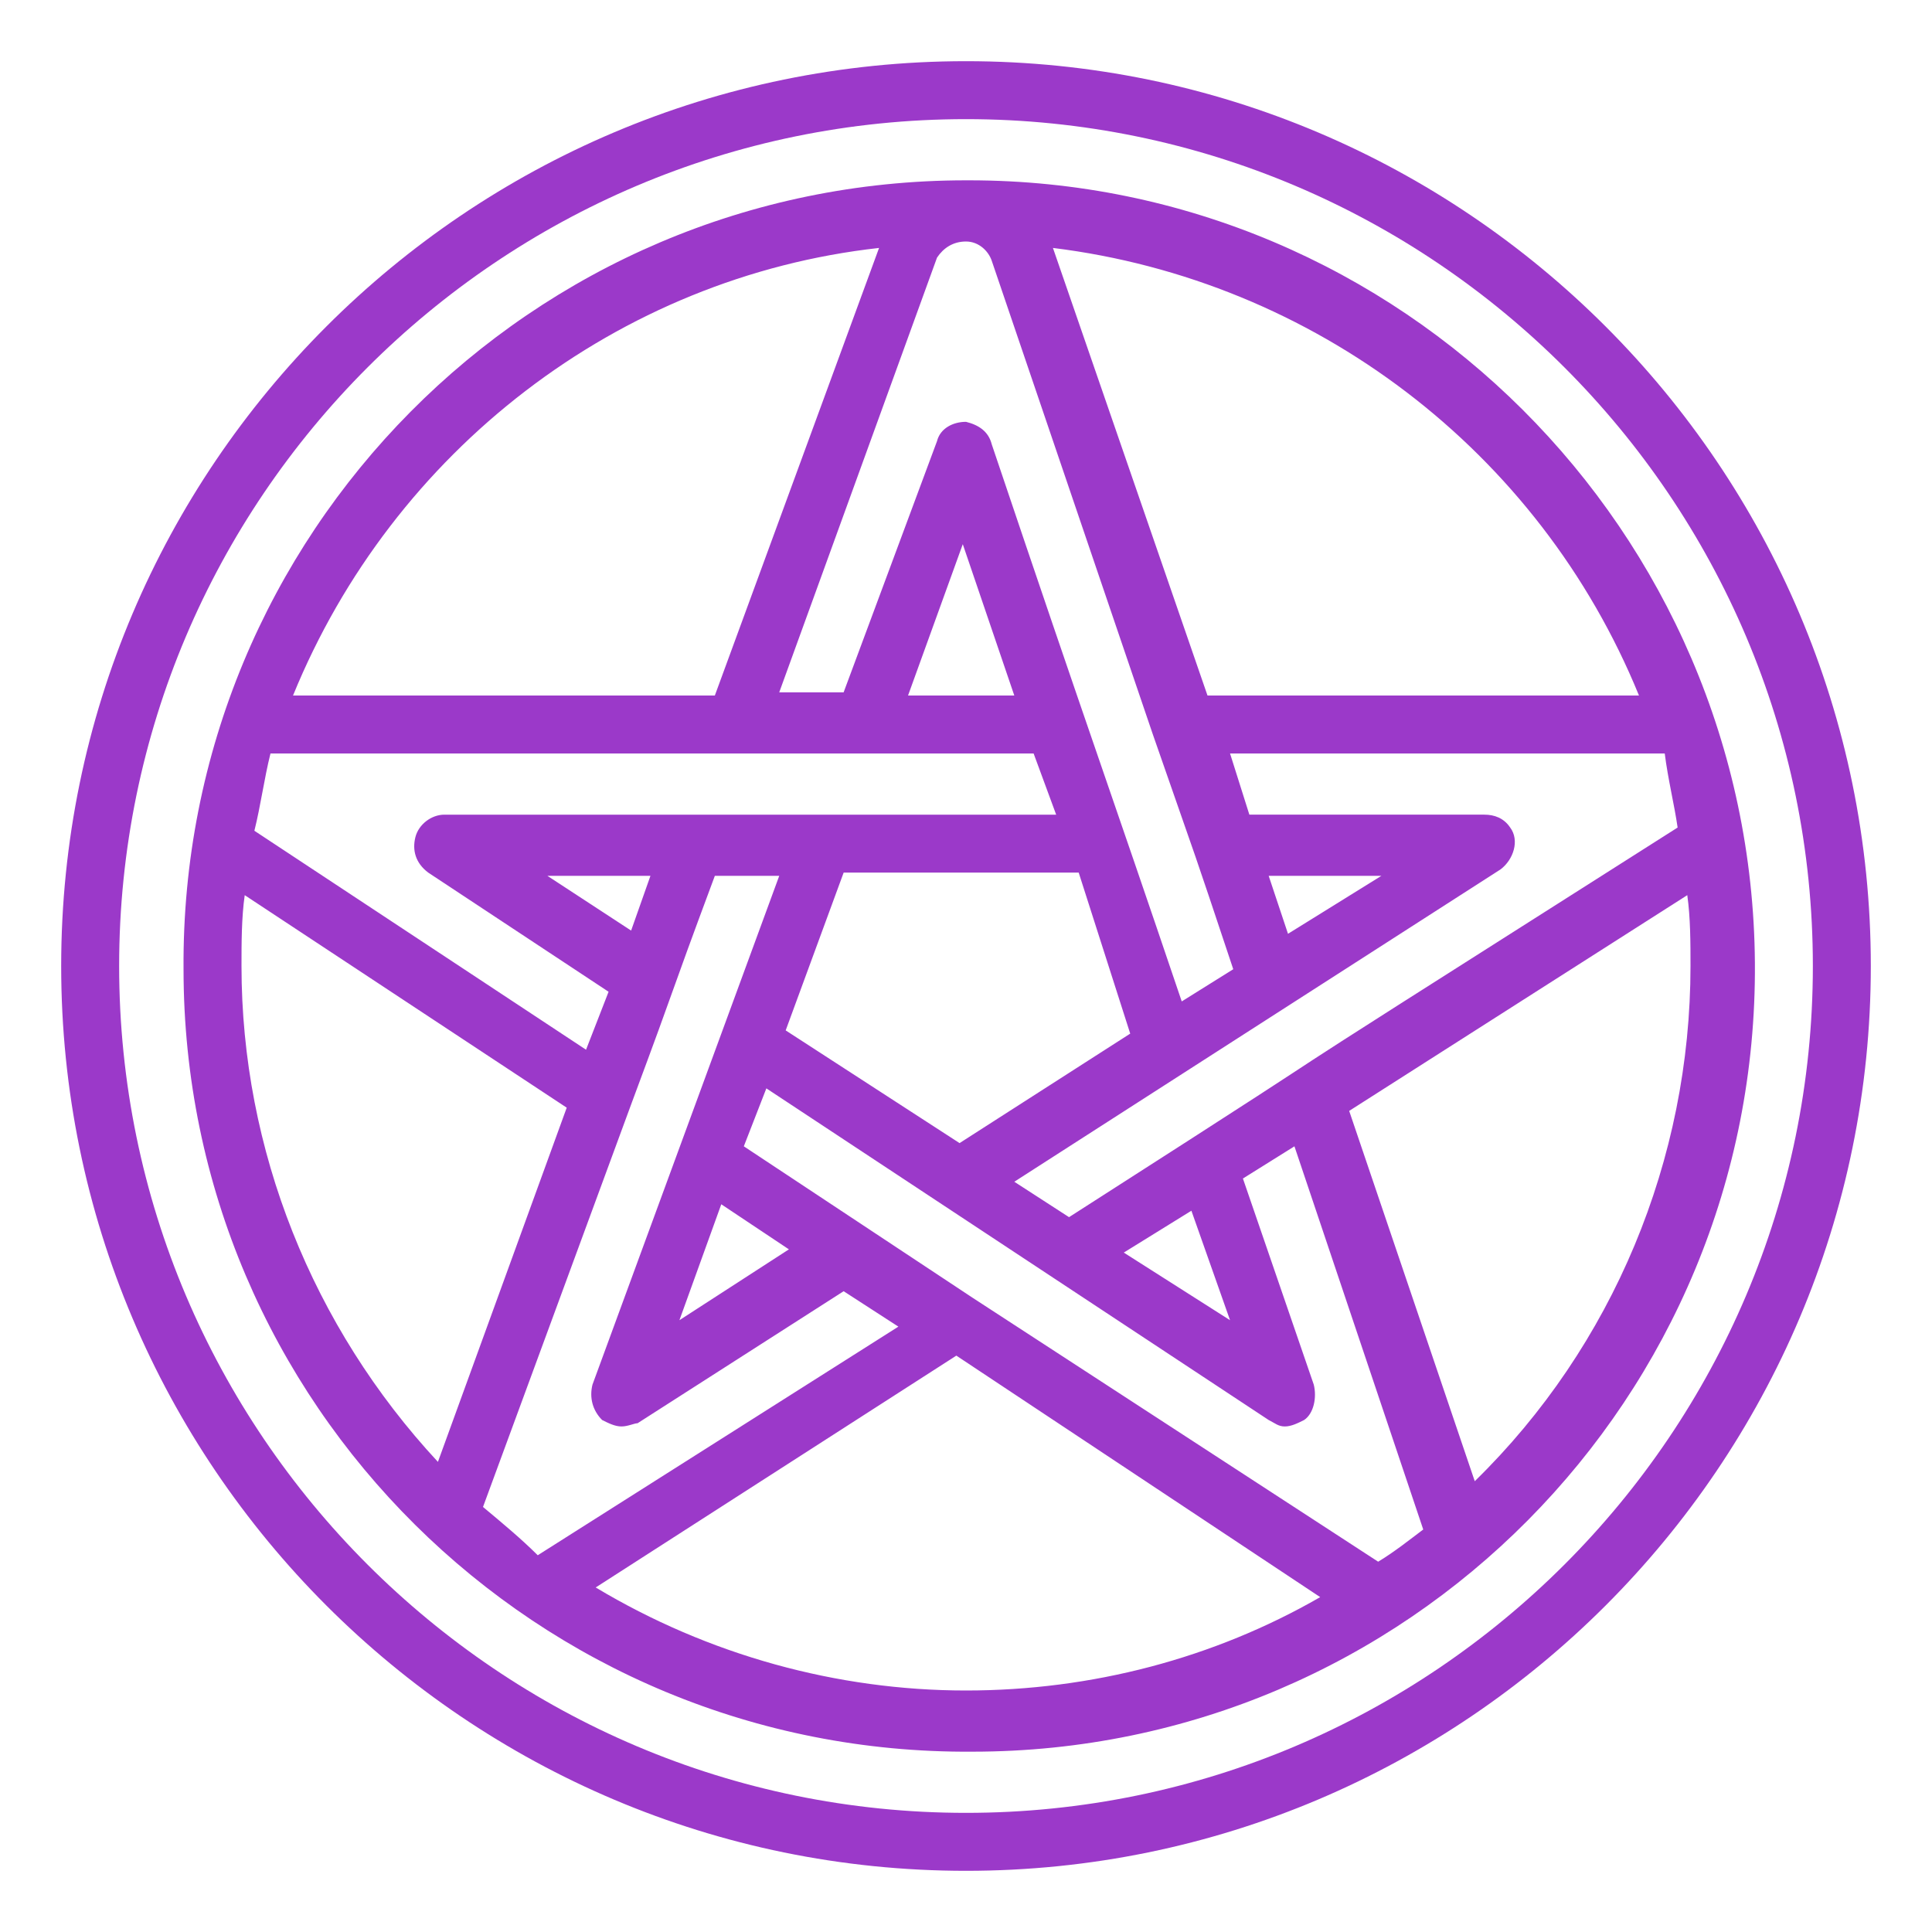
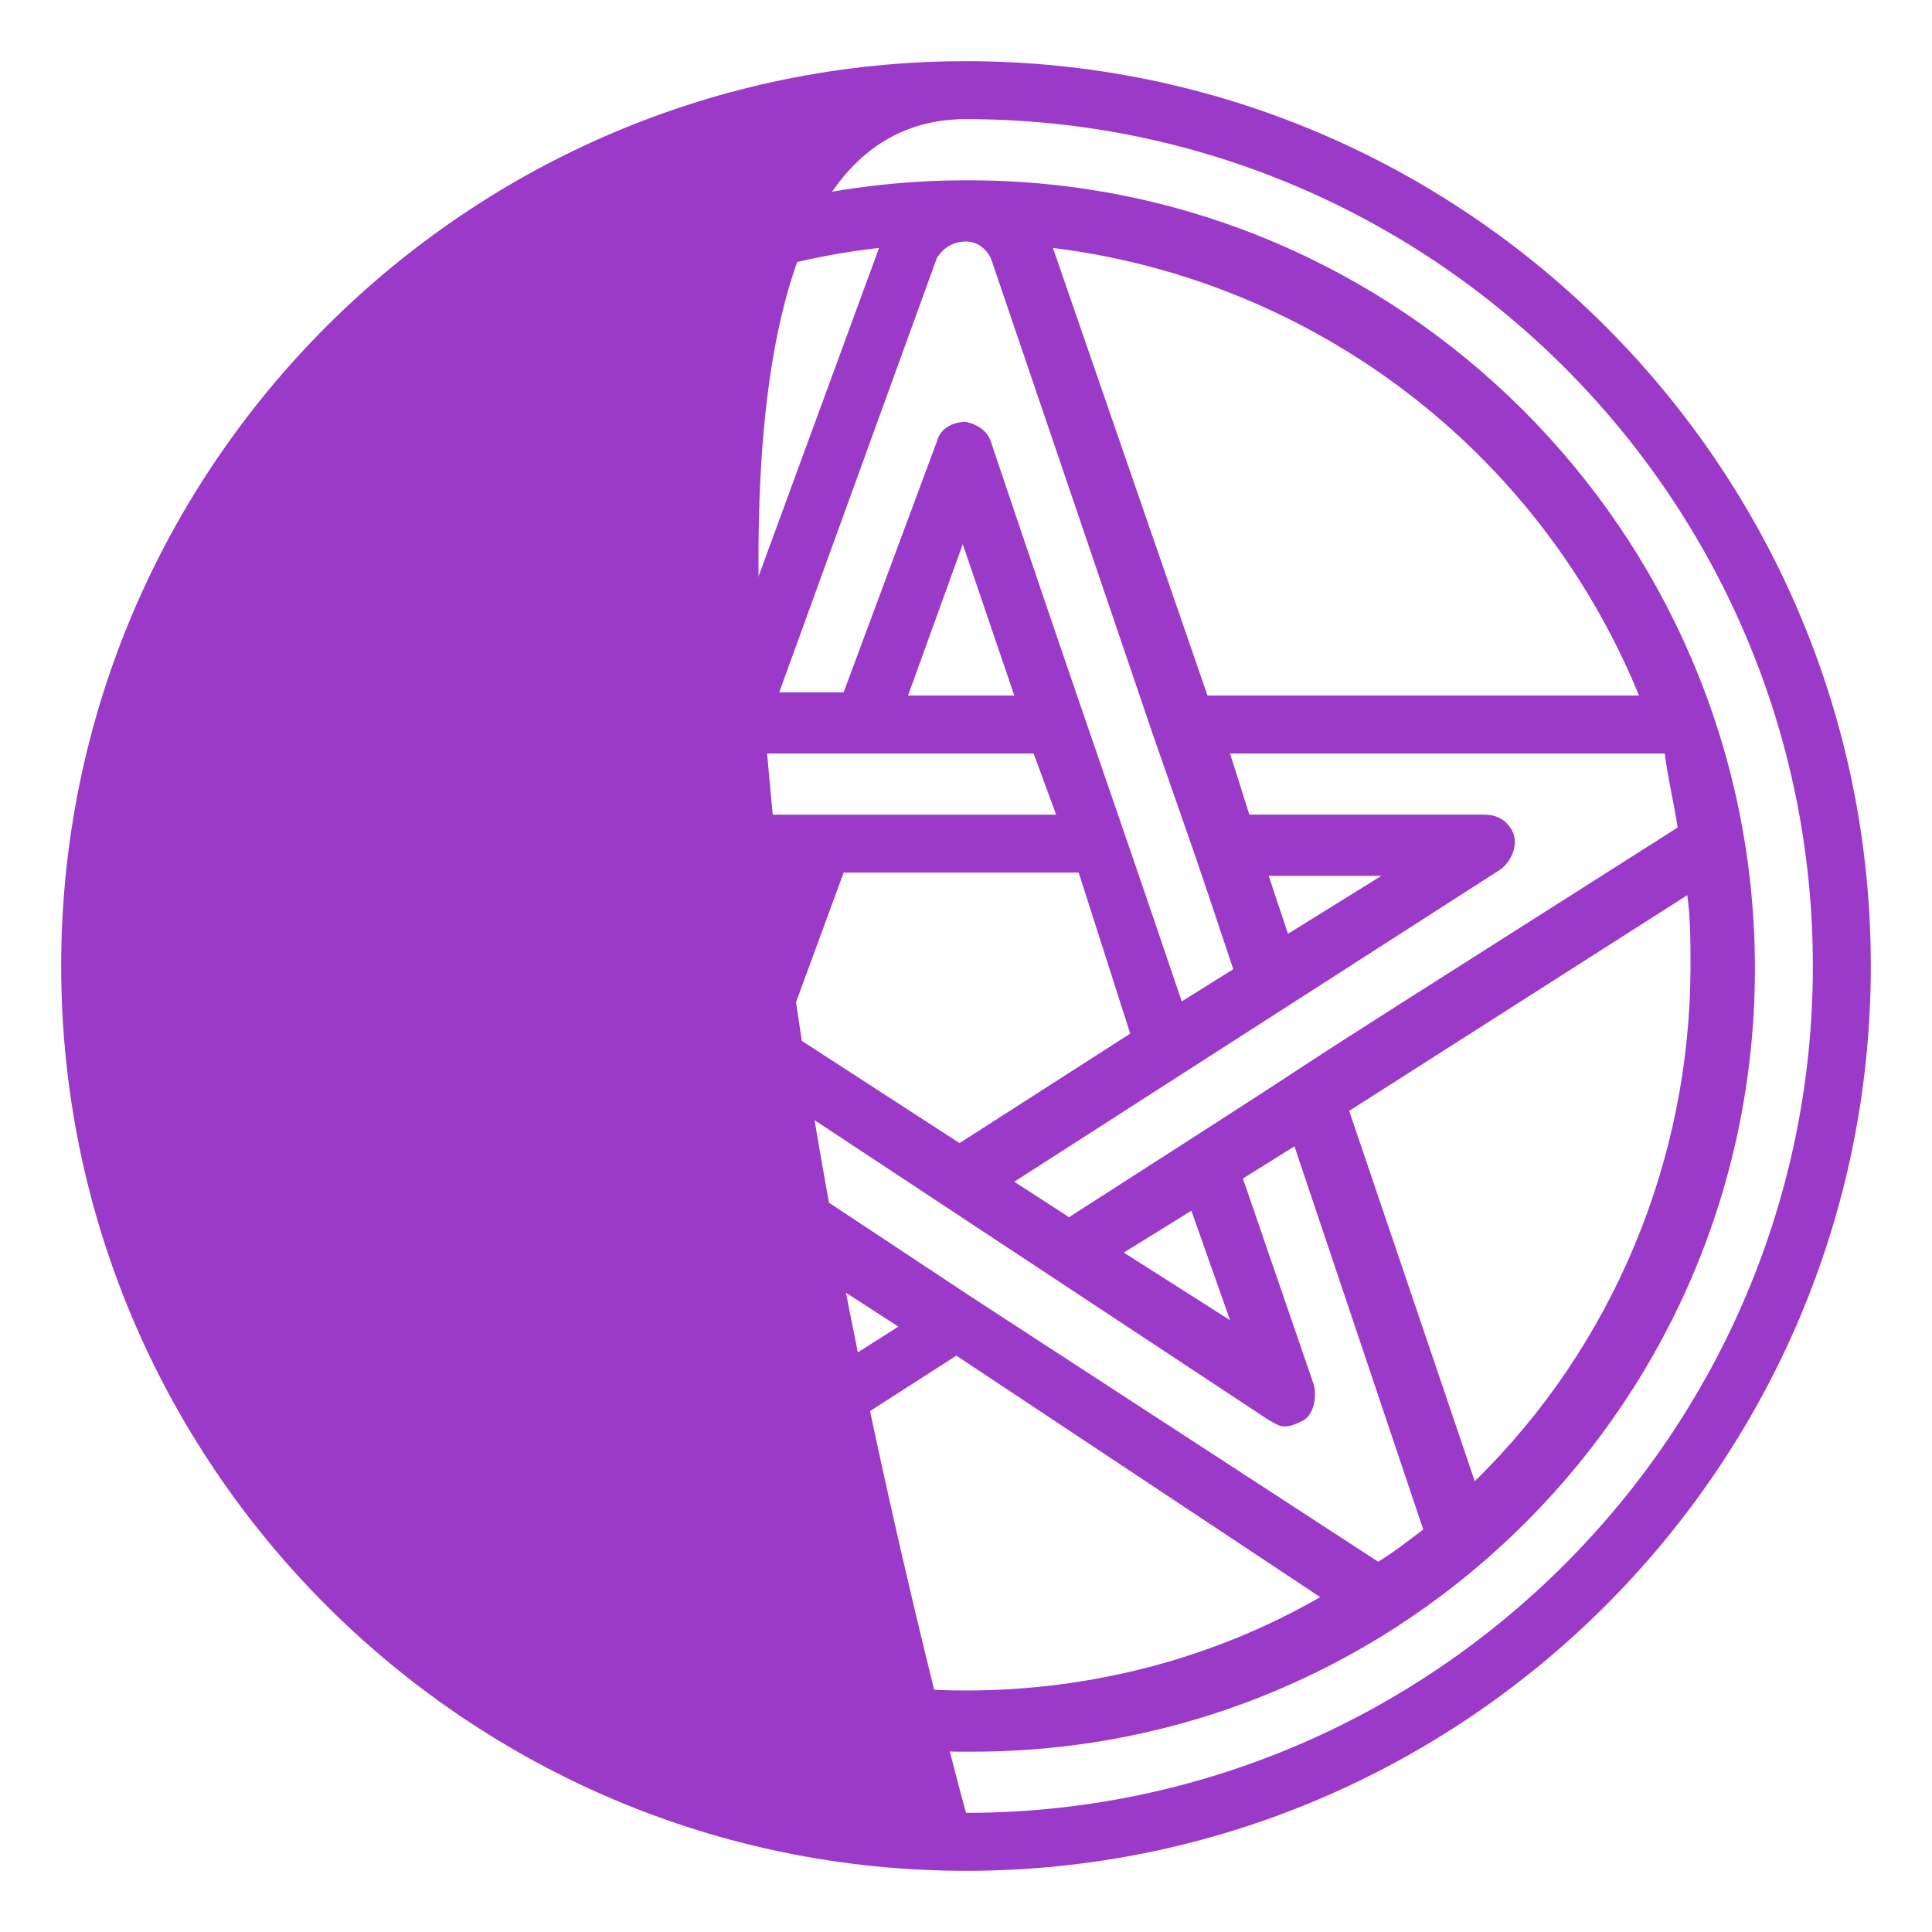
<svg xmlns="http://www.w3.org/2000/svg" version="1.1" id="Layer_1" x="0px" y="0px" width="60px" height="60px" viewBox="0 0 60 60" style="enable-background:new 0 0 60 60;" xml:space="preserve">
  <style type="text/css">
	.st0{display:none;}
	.st1{display:inline;}
	.st2{fill:#9B39C9;}
</style>
  <g id="NewGroupe4" class="st0">
    <g id="NewGroup0-22" class="st1">
      <g>
        <path class="st2" d="M56.3,27.7l-1.9,13.4c-0.1,0.5-0.3,0.9-0.7,1.2l-10.9,8c-1,0.7-1.6,1.9-1.6,3.1v2.8h-7.5v-3.6     c0-4.6,1.5-8.1,4.4-10.2c0.7-0.5,1.6-0.8,2.5-0.8h0.2c0.5,0,1.1-0.1,1.5-0.5l6-4.5c0.6-0.5,1.4-0.4,1.9,0.1c0,0,0,0,0,0l0,0     c0.2,0.3,0.3,0.6,0.3,0.9c0,0.3-0.2,0.7-0.5,0.9l-6.5,4.9c-0.4,0.3-0.5,0.9-0.2,1.3c0.2,0.2,0.5,0.4,0.8,0.4     c0.2,0,0.4-0.1,0.6-0.2l6.5-4.9c1.3-1,1.6-2.8,0.8-4.2l1.8-8.7c0.1-0.3,0.3-0.6,0.6-0.8c0.3-0.2,0.6-0.2,0.9-0.2     C55.9,26.4,56.4,27,56.3,27.7L56.3,27.7z M55.4,24.4c-0.7-0.1-1.5,0.1-2.1,0.4c-0.7,0.4-1.2,1.2-1.4,2l-1.7,7.8     c-1-0.3-2.2-0.2-3,0.5l0,0l-6,4.5c-0.1,0.1-0.2,0.1-0.3,0.1c-1.4-0.1-2.8,0.4-3.9,1.2c-2.3,1.8-5.1,5.2-5.1,11.7v3.5     c0,1,0.8,1.9,1.9,1.9h7.5c1,0,1.9-0.8,1.9-1.9v-2.8c0-0.6,0.3-1.2,0.8-1.6l10.9-8c0.8-0.6,1.3-1.5,1.4-2.4L58.1,28v-0.9     C58,25.7,56.9,24.6,55.4,24.4L55.4,24.4z" />
        <g>
          <path class="st2" d="M26.2,56.3h-7.5v-2.8c0-1.2-0.6-2.4-1.6-3.1L6.3,42.4c-0.4-0.3-0.7-0.8-0.7-1.3L3.7,27.7      c-0.1-0.7,0.3-1.3,1-1.5l-0.1,0c0.3-0.1,0.7,0,0.9,0.2c0.3,0.2,0.5,0.5,0.6,0.8L8.1,36c-0.9,1.4-0.5,3.2,0.8,4.2l6.5,4.9      c0.2,0.1,0.4,0.2,0.6,0.2c0.5,0,0.9-0.4,0.9-0.9c0-0.3-0.1-0.6-0.4-0.8L10,38.7c-0.3-0.2-0.5-0.5-0.5-0.9c0-0.3,0.1-0.7,0.3-0.9      c0.5-0.5,1.3-0.6,1.8-0.1l6,4.5c0.4,0.3,1,0.5,1.5,0.5c1,0,1.9,0.3,2.7,0.8c2.9,2.2,4.4,5.6,4.4,10.2V56.3L26.2,56.3z       M28.1,56.3v-3.6c0-6.5-2.8-10-5.1-11.7c-1.1-0.8-2.5-1.3-3.9-1.2c-0.1,0-0.2,0-0.3-0.1l-6-4.5c-0.9-0.6-2-0.8-3-0.5l-1.6-7.9      c-0.4-1.7-2.1-2.8-3.8-2.4c0,0,0,0,0,0C3,24.8,2,25.8,1.9,27.1V28l1.9,13.4c0.1,1,0.7,1.9,1.4,2.5l10.9,8c0.5,0.4,0.8,1,0.8,1.6      v2.8c0,0.9,0.6,1.6,1.5,1.8h8.3C27.5,58,28.1,57.2,28.1,56.3L28.1,56.3z" />
          <path class="st2" d="M22.6,34.5c-5.9-2.3-9.9-7.9-10.2-14.2c4,2.8,8.4,5.2,13,6.9c4.6,1.8,9.4,3.1,14.3,3.7      C35.3,35.4,28.5,36.8,22.6,34.5L22.6,34.5z M8.5,12L8.5,12c0.4-1,2.1-1.7,4.8-1.8c-0.6,0.9-1.1,1.9-1.5,2.9      c-0.4,1-0.1,2.2,0.7,2.9c4.1,3.8,9.5,6,14.2,7.9c4.7,1.8,10.2,3.8,15.7,3.8h0.1c1.1,0,2-0.7,2.4-1.7c0.4-1,0.7-2,0.9-3.1      c1.9,1.8,2.7,3.4,2.3,4.5c-0.5,1.3-2.9,1.9-6.5,1.8c-5.4-0.4-10.6-1.7-15.6-3.7c-5-1.9-9.8-4.5-14-7.8C9.4,15.4,8,13.3,8.5,12      L8.5,12z M13.6,13.8c0.6-1.4,1.3-2.7,2.2-3.9c3-3.9,7.7-6.1,12.6-6.1c1.9,0,3.9,0.4,5.7,1.1c6.5,2.6,10.7,9.1,10.1,16.1      c-0.1,1.5-0.4,3-0.9,4.4c-0.1,0.3-0.4,0.5-0.7,0.5c-5.2,0-10.6-1.9-15.1-3.6c-4.6-1.8-9.8-4-13.6-7.5      C13.6,14.4,13.5,14.1,13.6,13.8L13.6,13.8z M42.1,31h0.6c4,0,6.5-1,7.2-3c0.8-2-0.5-4.6-3.8-7.5c0.5-9.8-7.1-18.2-17-18.6      c-5.6-0.3-11,2.1-14.6,6.4c-4.3-0.1-7,0.9-7.8,3C6,13.4,7.3,16,10.6,18.8c-0.3,7.7,4.2,14.7,11.4,17.5c2,0.8,4.2,1.2,6.4,1.2      C33.6,37.5,38.7,35.1,42.1,31L42.1,31z" />
        </g>
      </g>
    </g>
  </g>
  <g id="NewGroupe6" class="st0">
    <g id="NewGroup0-20" class="st1">
      <g>
        <g>
          <path class="st2" d="M55.7,36L44.1,48c-0.5,0.5-1.2,0.8-1.9,0.8H24c-0.9,0-1.8-0.1-2.7-0.4l-3.5-1.2V39c2.5-1.6,5.4-2.5,8.4-2.4      c1.3,0,2.6,0.4,3.6,1.3c0.5,0.4,1.1,0.6,1.7,0.6h9.6c0.9,0,1.7,0.6,2,1.4c0,0,0,0,0,0c0,0.1,0,0.2,0,0.3c0.1,1-0.7,1.9-1.8,2      c0,0,0,0-0.1,0H30.9c-0.5,0-0.9,0.4-0.9,0.9c0,0.5,0.4,0.9,0.9,0.9h10.3c1,0,2-0.4,2.7-1.2c0.7-0.8,1.1-1.8,1-2.8l8.2-6.8      c0.8-0.7,2-0.6,2.6,0.2c0,0,0,0,0,0C56.5,34.3,56.4,35.4,55.7,36L55.7,36z M21.6,22.5c0-10.3,7.6-18.8,16.9-18.8      s16.9,8.4,16.9,18.8c0,3-0.6,5.9-1.9,8.6c-0.5,0.1-1.1,0.4-1.5,0.8l-7.6,6.4c-0.7-1-1.9-1.6-3.2-1.6h-9.6      c-0.2,0-0.4-0.1-0.5-0.2c-1.3-1.1-3-1.7-4.8-1.7h-0.6C23,31.2,21.5,26.9,21.6,22.5L21.6,22.5z M15.9,56.3L3.7,48.1v-9.7h12.2      V56.3L15.9,56.3z M55.5,31.1c1.1-2.7,1.7-5.7,1.7-8.6c0-11.4-8.4-20.6-18.8-20.6s-18.8,9.3-18.8,20.6c0,4.4,1.3,8.7,3.8,12.4      c-2.2,0.3-4.3,1-6.2,2.2c-0.3-0.3-0.8-0.5-1.3-0.5H3.7c-1,0-1.9,0.8-1.9,1.9v9.7c0,0.6,0.3,1.2,0.8,1.6l12.2,8.1      c0.6,0.4,1.3,0.4,1.9,0.1c0.6-0.3,1-0.9,1-1.7v-7.1l2.9,0.9c1.1,0.4,2.2,0.5,3.3,0.5h18.2c1.2,0,2.3-0.5,3.1-1.4l11.7-11.9      c0.7-0.7,1-1.5,1.1-2.4v-0.5c0-0.8-0.3-1.5-0.9-2.2C56.8,31.7,56.2,31.3,55.5,31.1L55.5,31.1z" />
        </g>
-         <path class="st2" d="M32.6,30.8c2.1,1.8,4.8,2.8,7.6,2.9h0.1c3.6,0,6.6-1.7,9.2-5.1c0.3-0.4,0.2-1-0.2-1.3     c-0.4-0.3-0.9-0.2-1.2,0.2c-2.2,2.9-4.7,4.3-7.7,4.3C34.6,31.8,30,27,30.1,21.3c0-2.1,0.7-4.1,1.9-5.8c1.3-1.7,3.2-2.9,5.4-3.1     c2.1-0.3,4.3,0.3,5.9,1.7c1.7,1.4,2.6,3.5,2.6,5.7c0,1.5-0.6,3-1.6,4.1c-1.1,1-2.5,1.6-4,1.5c-1.1,0-2.2-0.4-3.1-1.1     c-1.8-1.4-2.1-4-0.7-5.8c0.5-0.7,1.3-1.2,2.2-1.3c0.9-0.1,1.8,0.1,2.4,0.7c1.1,0.9,1.3,2.6,0.5,3.8c-0.3,0.4-0.3,1,0.2,1.3     c0.4,0.3,1,0.3,1.3-0.2c1.5-2,1.2-4.8-0.8-6.4c-2.2-1.8-5.5-1.4-7.2,0.9c0,0,0,0-0.1,0.1c-2,2.6-1.5,6.4,1.1,8.4     c1.2,0.9,2.7,1.5,4.2,1.4c2,0.1,3.9-0.7,5.3-2.1c1.4-1.5,2.2-3.4,2.2-5.4c0-2.8-1.2-5.4-3.3-7.2c-2.1-1.7-4.7-2.4-7.3-2.1     c-2.6,0.3-5,1.7-6.6,3.8C26.7,19.5,27.6,26.8,32.6,30.8L32.6,30.8z" />
      </g>
    </g>
  </g>
  <g id="NewGroupe20" class="st0">
    <g id="NewGroup0-6" class="st1">
      <g>
        <g>
-           <path class="st2" d="M56.1,30.5c-3,4.1-6.7,7.6-10.9,10.5c4.8-6.6,4.8-15.5,0-22.1c4.2,2.9,7.9,6.4,10.9,10.5      C56.3,29.8,56.3,30.2,56.1,30.5L56.1,30.5z M39.1,44.2c-5.9,2.4-12.4,2.4-18.3,0c-7.8-5.1-10.1-15.5-5-23.3c1.3-2,3-3.7,5-5      c5.9-2.4,12.4-2.4,18.3,0c7.8,5.1,10.1,15.5,5,23.3C42.9,41.2,41.2,42.9,39.1,44.2L39.1,44.2z M3.9,30.5c-0.2-0.3-0.2-0.8,0-1.1      c3-4.1,6.7-7.6,10.9-10.5C10,25.5,10,34.5,14.8,41C10.6,38.2,6.9,34.6,3.9,30.5L3.9,30.5z M30,12.2c-14.6,0-24.8,12.4-27.6,16.2      c-0.7,1-0.7,2.3,0,3.3c2.8,3.8,13,16.2,27.6,16.2s24.8-12.4,27.6-16.2c0.7-1,0.7-2.3,0-3.3C54.8,24.6,44.6,12.2,30,12.2L30,12.2      z" />
-         </g>
+           </g>
        <path class="st2" d="M34,25.3l-2.6-7.4c4.4,0.5,8.2,3.3,9.9,7.4H34L34,25.3z M42.2,30c0,3.2-1.3,6.3-3.5,8.5l-2.3-6.4l5.6-3.7     C42.1,29,42.2,29.5,42.2,30L42.2,30z M34.7,27.2h6l-4.9,3.2L34.7,27.2L34.7,27.2z M31.7,35.3l3.1-2l1.9,5.2L31.7,35.3L31.7,35.3z      M30,42.2c-2.2,0-4.4-0.6-6.3-1.7l6.3-4.1l6.3,4.1C34.4,41.6,32.2,42.2,30,42.2L30,42.2z M25.2,33.2l3.1,2l-5,3.2L25.2,33.2     L25.2,33.2z M17.8,30c0-0.5,0-1,0.1-1.5l5.6,3.7l-2.3,6.4C19.1,36.3,17.8,33.2,17.8,30L17.8,30z M25.3,27.2l-1.1,3.2l-4.9-3.2     H25.3L25.3,27.2z M28.6,17.9L28.6,17.9L26,25.3h-7.3C20.5,21.2,24.2,18.4,28.6,17.9L28.6,17.9z M32.7,27.2l1.5,4.2L30,34.1     l-4.2-2.7l1.5-4.2H32.7L32.7,27.2z M32,25.3h-4l2-5.6L32,25.3L32,25.3z M30,15.9c-7.8,0-14.1,6.3-14.1,14.1S22.2,44.1,30,44.1     S44.1,37.8,44.1,30S37.8,15.9,30,15.9L30,15.9z" />
        <path class="st2" d="M29.1,2.8v6.6c0,0.5,0.4,0.9,0.9,0.9s0.9-0.4,0.9-0.9V2.8c0-0.5-0.4-0.9-0.9-0.9S29.1,2.3,29.1,2.8L29.1,2.8     z" />
-         <path class="st2" d="M21.6,3.9l0.9,6.6c0.1,0.5,0.5,0.8,0.9,0.8h0.1c0.5-0.1,0.9-0.5,0.8-1.1c0,0,0,0,0,0l-0.9-6.6     c-0.1-0.5-0.5-0.9-1.1-0.8c0,0,0,0,0,0C21.9,2.9,21.5,3.3,21.6,3.9C21.6,3.9,21.6,3.9,21.6,3.9L21.6,3.9z" />
        <path class="st2" d="M16.9,12.5c0.1,0.3,0.5,0.6,0.9,0.6c0.1,0,0.3,0,0.4-0.1c0.5-0.2,0.7-0.8,0.5-1.2l-2.8-6.6     c-0.2-0.5-0.8-0.7-1.2-0.5C14.2,5,13.9,5.5,14.1,6L16.9,12.5L16.9,12.5z" />
        <path class="st2" d="M6.7,9.9l3.8,5.6c0.2,0.3,0.5,0.4,0.8,0.4c0.2,0,0.4-0.1,0.5-0.2c0.4-0.3,0.5-0.9,0.3-1.3L8.3,8.8     C8,8.4,7.5,8.2,7,8.5C6.5,8.7,6.4,9.3,6.6,9.7C6.6,9.8,6.7,9.8,6.7,9.9L6.7,9.9z" />
        <path class="st2" d="M36.4,11.2C36.4,11.2,36.4,11.2,36.4,11.2l0.1,0c0.5,0,0.9-0.3,0.9-0.8l0.9-6.6c0.1-0.5-0.3-1-0.8-1.1     c-0.5-0.1-1,0.3-1.1,0.8l-0.9,6.6C35.6,10.7,35.9,11.2,36.4,11.2L36.4,11.2z" />
        <path class="st2" d="M41.8,13c0.1,0,0.2,0.1,0.4,0.1c0.4,0,0.7-0.2,0.9-0.6L45.9,6c0.2-0.5-0.1-1-0.5-1.2c-0.5-0.2-1,0-1.2,0.5     l-2.8,6.6C41.1,12.3,41.4,12.8,41.8,13L41.8,13z" />
        <path class="st2" d="M48.2,15.8c0.2,0.1,0.3,0.2,0.5,0.2c0.3,0,0.6-0.2,0.8-0.4l3.8-5.6c0.2-0.5,0.1-1-0.4-1.3     c-0.4-0.2-0.9-0.1-1.2,0.2L48,14.5C47.7,14.9,47.8,15.5,48.2,15.8L48.2,15.8z" />
        <path class="st2" d="M30.9,57.2v-6.6c0-0.5-0.4-0.9-0.9-0.9s-0.9,0.4-0.9,0.9v6.6c0,0.5,0.4,0.9,0.9,0.9S30.9,57.7,30.9,57.2     L30.9,57.2z" />
        <path class="st2" d="M23.6,48.8c-0.5-0.1-1,0.3-1.1,0.8l-0.9,6.6c-0.1,0.5,0.3,1,0.8,1.1c0,0,0,0,0,0h0.1c0.5,0,0.9-0.3,0.9-0.8     l0.9-6.6C24.4,49.3,24.1,48.8,23.6,48.8L23.6,48.8z" />
        <path class="st2" d="M18.1,47c-0.5-0.2-1,0-1.2,0.5L14.1,54c-0.2,0.5,0,1,0.5,1.2c0.1,0,0.2,0.1,0.4,0.1c0.4,0,0.7-0.2,0.9-0.6     l2.8-6.6C18.9,47.7,18.6,47.2,18.1,47L18.1,47z" />
        <path class="st2" d="M11.8,44.2c-0.4-0.3-1-0.2-1.3,0.3l-3.8,5.6c-0.3,0.4-0.2,1,0.3,1.3c0.2,0.1,0.3,0.2,0.5,0.2     c0.3,0,0.6-0.2,0.8-0.4l3.8-5.6C12.3,45.1,12.2,44.5,11.8,44.2L11.8,44.2z" />
        <path class="st2" d="M38.4,56.1l-0.9-6.6c-0.1-0.5-0.5-0.9-1.1-0.8c0,0,0,0,0,0c-0.5,0.1-0.9,0.5-0.8,1.1c0,0,0,0,0,0l0.9,6.6     c0.1,0.5,0.5,0.8,0.9,0.8h0.1C38.1,57.1,38.5,56.7,38.4,56.1C38.4,56.1,38.4,56.1,38.4,56.1L38.4,56.1z" />
-         <path class="st2" d="M43.1,47.5c-0.2-0.5-0.8-0.7-1.2-0.5c-0.5,0.2-0.7,0.8-0.5,1.2l2.8,6.6c0.1,0.3,0.5,0.6,0.9,0.6     c0.1,0,0.3,0,0.4-0.1c0.5-0.2,0.7-0.8,0.5-1.2L43.1,47.5L43.1,47.5z" />
        <path class="st2" d="M49.5,44.5c-0.3-0.4-0.9-0.5-1.3-0.3c-0.4,0.3-0.5,0.9-0.3,1.3l3.8,5.6c0.2,0.3,0.5,0.4,0.8,0.4     c0.2,0,0.4-0.1,0.5-0.2c0.4-0.3,0.5-0.9,0.3-1.3L49.5,44.5L49.5,44.5z" />
      </g>
    </g>
  </g>
  <g id="NewGroupe24">
    <g id="NewGroup0-2">
      <g>
-         <path class="st2" d="M30,56.3C15.5,56.3,3.7,44.5,3.7,30S15.5,3.7,30,3.7S56.3,15.5,56.3,30S44.5,56.3,30,56.3L30,56.3z M30,1.9     C14.5,1.9,1.9,14.5,1.9,30S14.5,58.1,30,58.1S58.1,45.5,58.1,30S45.5,1.9,30,1.9L30,1.9z" />
+         <path class="st2" d="M30,56.3S15.5,3.7,30,3.7S56.3,15.5,56.3,30S44.5,56.3,30,56.3L30,56.3z M30,1.9     C14.5,1.9,1.9,14.5,1.9,30S14.5,58.1,30,58.1S58.1,45.5,58.1,30S45.5,1.9,30,1.9L30,1.9z" />
        <path class="st2" d="M37.5,21.6L32.7,7.7c8.1,1,15.1,6.3,18.2,13.9H37.5L37.5,21.6z M39.4,27.2h3.5L40,29L39.4,27.2L39.4,27.2z      M52.1,25.7C34.3,37,46,29.6,33.2,37.8l-1.7-1.1L46.6,27c0.4-0.3,0.6-0.9,0.3-1.3c-0.2-0.3-0.5-0.4-0.8-0.4h-7.3l-0.6-1.9h13.5     C51.8,24.2,52,25,52.1,25.7L52.1,25.7z M52.5,30c0,6-2.4,11.8-6.7,16l-3.9-11.5l10.5-6.7C52.5,28.5,52.5,29.3,52.5,30L52.5,30z      M34.9,38.9l2.1-1.3l1.2,3.4L34.9,38.9L34.9,38.9z M42.8,48.5L42.8,48.5l-12.6-8.2l-7.1-4.7l0.7-1.8l15.6,10.3     c0.2,0.1,0.3,0.2,0.5,0.2c0.2,0,0.4-0.1,0.6-0.2c0.3-0.2,0.4-0.7,0.3-1.1l-2.2-6.4l1.6-1l4,11.9C43.8,47.8,43.3,48.2,42.8,48.5     L42.8,48.5z M30,52.5c-4,0-8-1.1-11.5-3.2l11.2-7.2L41,49.6C37.7,51.5,33.9,52.5,30,52.5L30,52.5z M22.4,37.4l2.1,1.4L21.1,41     L22.4,37.4L22.4,37.4z M15,46.8l4.6-12.5c1.6-4.3,1-2.8,2.6-7.1h2L18.4,43c-0.1,0.4,0,0.8,0.3,1.1c0.2,0.1,0.4,0.2,0.6,0.2     c0.2,0,0.4-0.1,0.5-0.1l6.4-4.1l1.7,1.1l-11.2,7.1C16.2,47.8,15.6,47.3,15,46.8L15,46.8z M7.5,30c0-0.7,0-1.5,0.1-2.2l10,6.6     l-4,11C9.7,41.2,7.5,35.7,7.5,30L7.5,30z M20.2,27.2l-0.6,1.7L17,27.2H20.2L20.2,27.2z M8.4,23.4h23.7l0.7,1.9h-19     c-0.4,0-0.8,0.3-0.9,0.7c-0.1,0.4,0,0.8,0.4,1.1l5.6,3.7l-0.7,1.8L7.9,25.8C8.1,25,8.2,24.2,8.4,23.4L8.4,23.4z M27.3,7.7     l-5.1,13.9H9.1C12.2,14,19.2,8.6,27.3,7.7L27.3,7.7z M31.5,21.6h-3.3l1.7-4.7L31.5,21.6L31.5,21.6z M35.1,32.1l-5.3,3.4L24.4,32     l1.8-4.9h7.3L35.1,32.1L35.1,32.1z M30,7.5c0.4,0,0.7,0.3,0.8,0.6l5,14.7c1.6,4.6,1.1,3.1,2.5,7.3l-1.6,1     c-2.3-6.8-2.8-8.1-5.9-17.3c-0.1-0.4-0.4-0.6-0.8-0.7c-0.4,0-0.8,0.2-0.9,0.6l-2.9,7.8h-2l4.9-13.5C29.3,7.7,29.6,7.5,30,7.5     L30,7.5z M30.1,5.6L30.1,5.6H30c-13.5,0-24.4,11-24.3,24.5c0,13.5,11,24.4,24.5,24.3c13.5,0,24.4-11,24.3-24.5     C54.4,16.5,43.5,5.6,30.1,5.6L30.1,5.6z" />
      </g>
    </g>
  </g>
</svg>